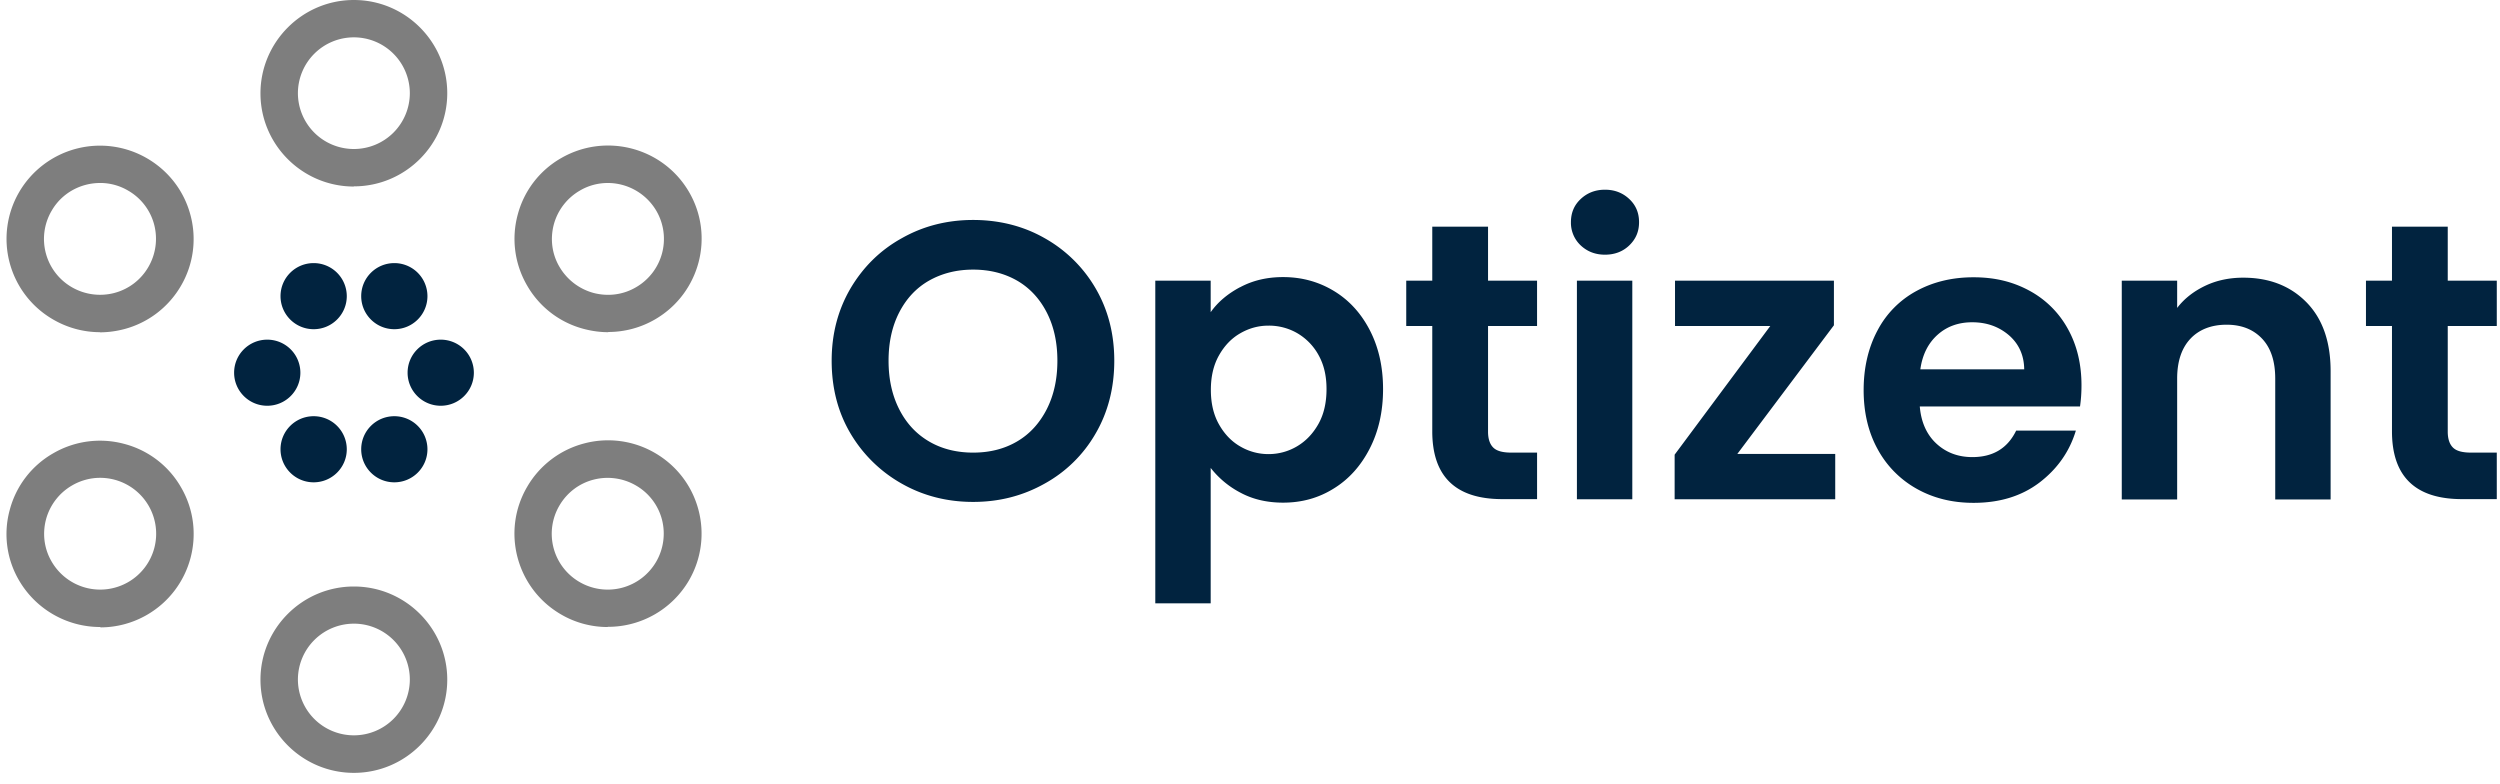
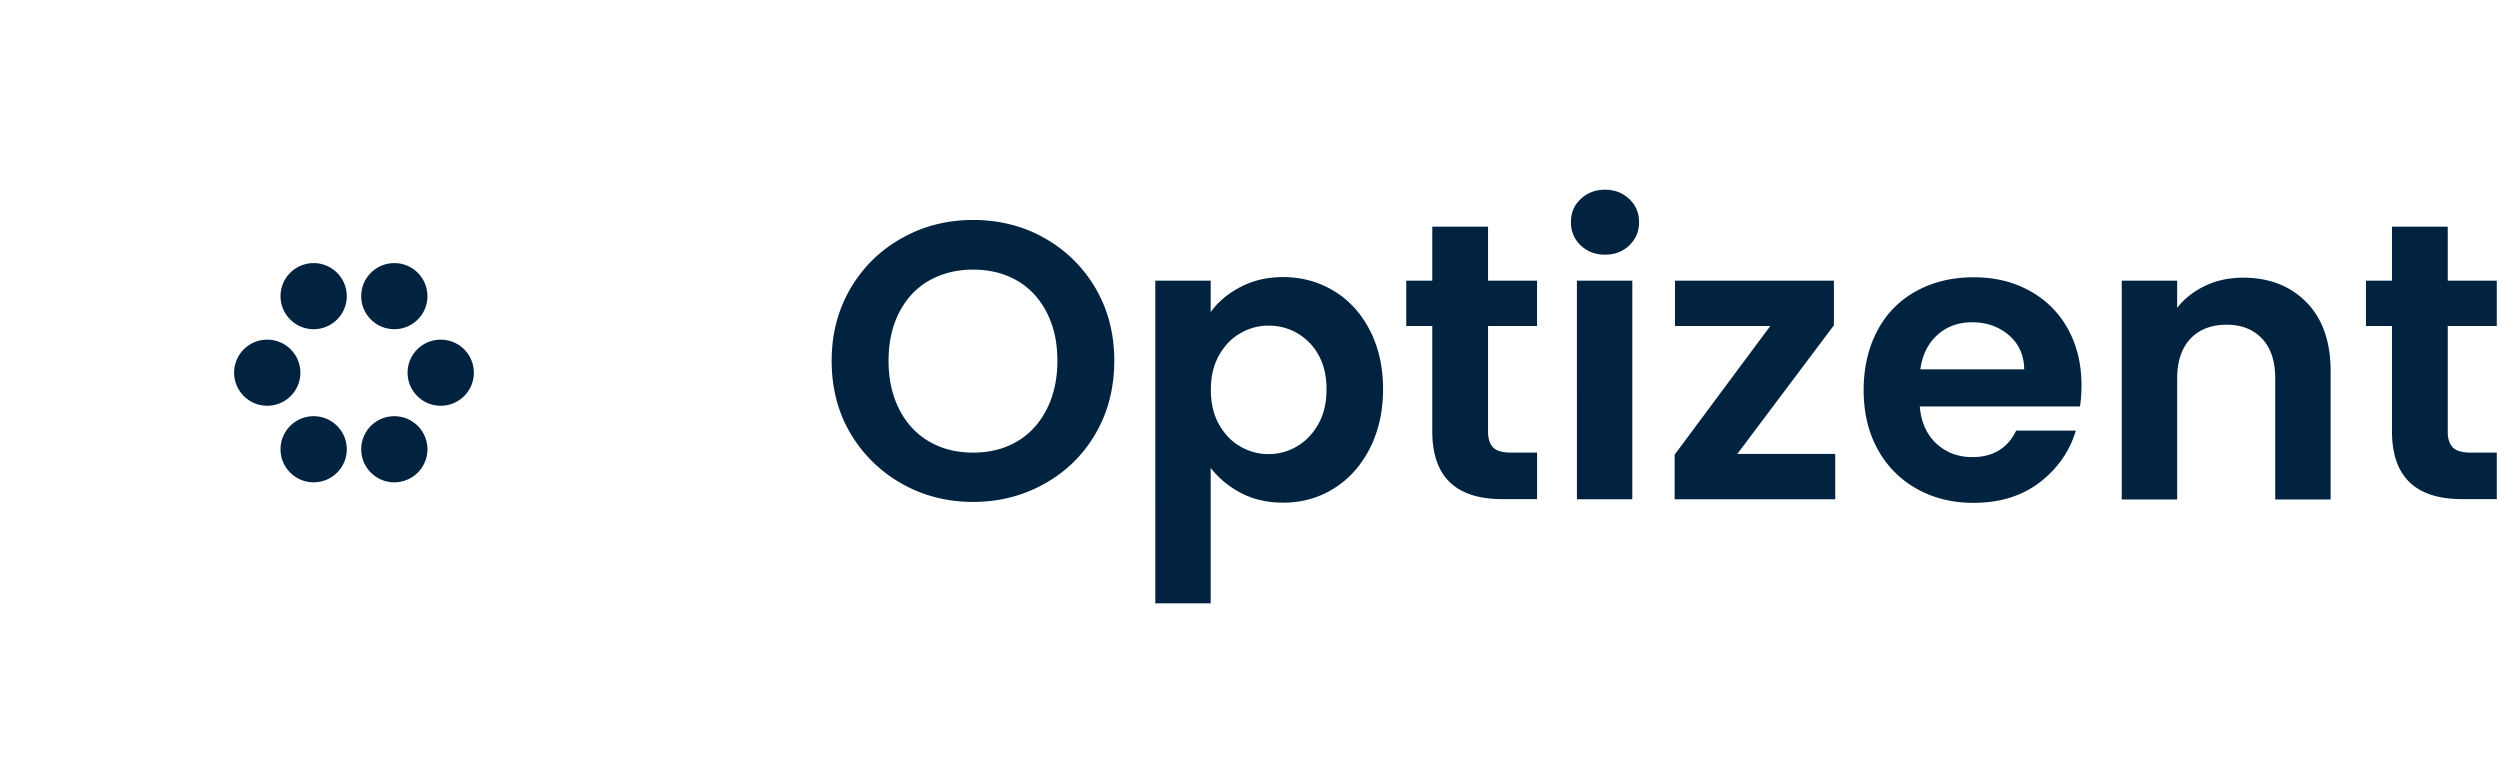
<svg xmlns="http://www.w3.org/2000/svg" width="153" height="48" fill="none">
-   <path d="M21.657 11.416c-3.15 0-5.716-2.56-5.716-5.702S18.507 0 21.657 0s5.715 2.56 5.715 5.702-2.565 5.703-5.715 5.703zm0-9.13a3.423 3.423 0 0 0-3.425 3.416 3.423 3.423 0 0 0 3.425 3.417 3.423 3.423 0 0 0 3.425-3.417 3.423 3.423 0 0 0-3.425-3.416M21.657 47.299c-3.15 0-5.716-2.56-5.716-5.703 0-3.142 2.566-5.702 5.716-5.702s5.715 2.56 5.715 5.702-2.565 5.703-5.715 5.703m0-9.13a3.423 3.423 0 0 0-3.425 3.416 3.423 3.423 0 0 0 3.425 3.417 3.423 3.423 0 0 0 3.425-3.417 3.423 3.423 0 0 0-3.425-3.417M37.213 20.33c-.493 0-.985-.07-1.466-.195a5.65 5.65 0 0 1-3.482-2.651 5.67 5.67 0 0 1-.585-4.331 5.64 5.64 0 0 1 2.658-3.474c2.726-1.577 6.23-.663 7.823 2.057s.664 6.216-2.062 7.805a5.7 5.7 0 0 1-2.863.777zm-.012-9.131c-.584 0-1.18.148-1.718.468a3.43 3.43 0 0 0-1.592 2.08c-.229.88-.114 1.806.355 2.594a3.47 3.47 0 0 0 2.085 1.589c.882.228 1.81.114 2.6-.355a3.414 3.414 0 0 0 1.237-4.673 3.45 3.45 0 0 0-2.967-1.703M6.137 38.373a5.75 5.75 0 0 1-4.96-2.834 5.6 5.6 0 0 1-.584-4.32 5.64 5.64 0 0 1 2.657-3.473 5.7 5.7 0 0 1 4.342-.583 5.65 5.65 0 0 1 3.481 2.65c1.593 2.72.665 6.218-2.061 7.806a5.7 5.7 0 0 1-2.864.777zm-.012-9.13c-.595 0-1.19.16-1.718.468a3.43 3.43 0 0 0-1.592 2.08c-.229.88-.114 1.805.355 2.594a3.43 3.43 0 0 0 4.685 1.234 3.414 3.414 0 0 0 1.237-4.674 3.43 3.43 0 0 0-2.967-1.702" fill="#7E7E7E" />
  <path d="M24.133 20.147c1.12 0 2.027-.906 2.027-2.023a2.025 2.025 0 0 0-2.027-2.022c-1.12 0-2.027.905-2.027 2.022s.907 2.023 2.027 2.023M19.195 29.518c1.12 0 2.028-.906 2.028-2.023a2.025 2.025 0 0 0-2.028-2.023c-1.12 0-2.027.906-2.027 2.023s.908 2.023 2.027 2.023" fill="#01233F" />
-   <path d="M6.114 20.33a5.7 5.7 0 0 1-2.864-.778 5.694 5.694 0 0 1-2.073-7.804A5.73 5.73 0 0 1 9 9.69c1.317.765 2.268 2 2.657 3.473a5.67 5.67 0 0 1-.584 4.332 5.7 5.7 0 0 1-3.482 2.65 6 6 0 0 1-1.466.195zm.011-9.131c-1.18 0-2.337.606-2.967 1.703a3.41 3.41 0 0 0 1.237 4.674c.79.457 1.719.582 2.6.354A3.4 3.4 0 0 0 9.08 16.34a3.43 3.43 0 0 0 .355-2.594 3.39 3.39 0 0 0-1.592-2.08 3.36 3.36 0 0 0-1.718-.468M37.188 38.374c-.973 0-1.97-.252-2.863-.778-2.726-1.588-3.654-5.085-2.062-7.804a5.7 5.7 0 0 1 3.482-2.652 5.7 5.7 0 0 1 4.341.583c1.318.766 2.268 2 2.658 3.474a5.68 5.68 0 0 1-.584 4.331 5.73 5.73 0 0 1-4.96 2.834zM35.47 35.62a3.428 3.428 0 0 0 5.04-3.829 3.39 3.39 0 0 0-1.592-2.08 3.45 3.45 0 0 0-2.6-.354c-.882.229-1.626.8-2.085 1.589a3.41 3.41 0 0 0 1.237 4.674" fill="#7E7E7E" />
  <path d="M26.973 24.832c1.12 0 2.027-.906 2.027-2.023a2.025 2.025 0 0 0-2.027-2.022c-1.12 0-2.028.905-2.028 2.022s.908 2.023 2.028 2.023M16.356 24.832c1.12 0 2.027-.906 2.027-2.023a2.025 2.025 0 0 0-2.027-2.022c-1.12 0-2.028.905-2.028 2.022s.908 2.023 2.027 2.023M19.195 20.147c1.12 0 2.028-.906 2.028-2.023a2.025 2.025 0 0 0-2.028-2.022c-1.12 0-2.027.905-2.027 2.022s.908 2.023 2.027 2.023M24.133 29.518c1.12 0 2.027-.906 2.027-2.023a2.025 2.025 0 0 0-2.027-2.023c-1.12 0-2.027.906-2.027 2.023s.907 2.023 2.027 2.023M55.205 29.609a8.46 8.46 0 0 1-3.15-3.074c-.779-1.314-1.157-2.8-1.157-4.457s.39-3.12 1.157-4.434c.78-1.314 1.822-2.342 3.15-3.074 1.317-.743 2.772-1.108 4.353-1.108s3.058.365 4.364 1.108a8.3 8.3 0 0 1 3.127 3.074c.767 1.314 1.145 2.789 1.145 4.434s-.378 3.143-1.145 4.457a8.1 8.1 0 0 1-3.139 3.074c-1.329.742-2.772 1.108-4.352 1.108s-3.036-.365-4.353-1.108m7.044-2.594c.78-.457 1.375-1.12 1.81-1.966.435-.857.653-1.84.653-2.971s-.218-2.114-.653-2.96c-.435-.845-1.042-1.497-1.81-1.942-.779-.446-1.672-.675-2.691-.675-1.02 0-1.913.229-2.703.675-.78.445-1.386 1.097-1.822 1.942-.435.846-.653 1.829-.653 2.96s.218 2.114.653 2.971 1.043 1.509 1.822 1.966c.778.457 1.683.685 2.703.685s1.912-.228 2.691-.685M75.903 17.575c.768-.411 1.638-.617 2.623-.617 1.145 0 2.176.286 3.104.846q1.392.84 2.2 2.4c.538 1.04.813 2.24.813 3.61 0 1.372-.275 2.583-.814 3.634-.538 1.052-1.271 1.875-2.199 2.446-.928.583-1.959.868-3.104.868-.985 0-1.855-.205-2.6-.605a5.6 5.6 0 0 1-1.832-1.52v8.285h-3.39V17.175h3.39v1.931c.435-.617 1.03-1.12 1.798-1.53zm4.788 4.148a3.5 3.5 0 0 0-1.306-1.337 3.46 3.46 0 0 0-1.752-.457c-.63 0-1.191.16-1.73.469s-.973.765-1.306 1.36c-.332.594-.492 1.29-.492 2.102s.16 1.509.492 2.103c.333.594.768 1.051 1.306 1.36a3.4 3.4 0 0 0 1.73.468c.618 0 1.214-.16 1.752-.48q.808-.48 1.306-1.371c.332-.594.492-1.303.492-2.126 0-.822-.16-1.497-.492-2.09M91.068 19.952v6.468c0 .446.114.777.332.983s.584.297 1.1.297h1.569v2.846h-2.13c-2.853 0-4.284-1.383-4.284-4.149v-6.445h-1.593v-2.777h1.593v-3.302h3.413v3.303h3v2.776zM96.736 15.016a1.9 1.9 0 0 1-.595-1.417c0-.572.194-1.04.595-1.417s.894-.572 1.49-.572c.595 0 1.087.195 1.488.572s.596.845.596 1.417c0 .571-.195 1.028-.596 1.417-.39.377-.893.571-1.489.571-.595 0-1.088-.194-1.489-.571m3.161 2.16v13.381h-3.39V17.175zM106.337 27.78h5.979v2.777h-9.828v-2.731l5.853-7.874h-5.83v-2.777h9.725v2.732l-5.911 7.873zM127.295 24.877h-9.804c.08.96.424 1.726 1.019 2.274q.894.823 2.199.823c1.26 0 2.154-.537 2.681-1.622h3.653c-.389 1.29-1.134 2.342-2.222 3.176-1.099.835-2.439 1.246-4.043 1.246q-1.941 0-3.47-.857a6.1 6.1 0 0 1-2.394-2.423q-.86-1.562-.859-3.622c0-1.372.286-2.594.847-3.646a5.8 5.8 0 0 1 2.371-2.41c1.02-.56 2.188-.846 3.505-.846s2.417.274 3.425.822a5.83 5.83 0 0 1 2.348 2.331c.561 1.006.836 2.16.836 3.463 0 .48-.034.914-.092 1.303zm-3.413-2.274c-.011-.868-.332-1.565-.939-2.09-.619-.527-1.363-.79-2.245-.79-.836 0-1.546.252-2.119.766s-.928 1.212-1.054 2.114h6.369zM141.157 18.501q1.477 1.509 1.477 4.217v7.85h-3.39v-7.393c0-1.063-.264-1.874-.802-2.446-.538-.57-1.26-.857-2.176-.857s-1.673.286-2.211.857c-.538.572-.813 1.383-.813 2.446v7.393h-3.39V17.176h3.39v1.669c.447-.583 1.031-1.029 1.729-1.36s1.478-.491 2.314-.491c1.592 0 2.887.503 3.872 1.508M149.802 19.952v6.468c0 .446.115.777.332.983s.585.297 1.1.297h1.569v2.846h-2.13c-2.852 0-4.284-1.383-4.284-4.149v-6.445h-1.592v-2.777h1.592v-3.302h3.413v3.303h3.001v2.776z" fill="#01233F" />
</svg>